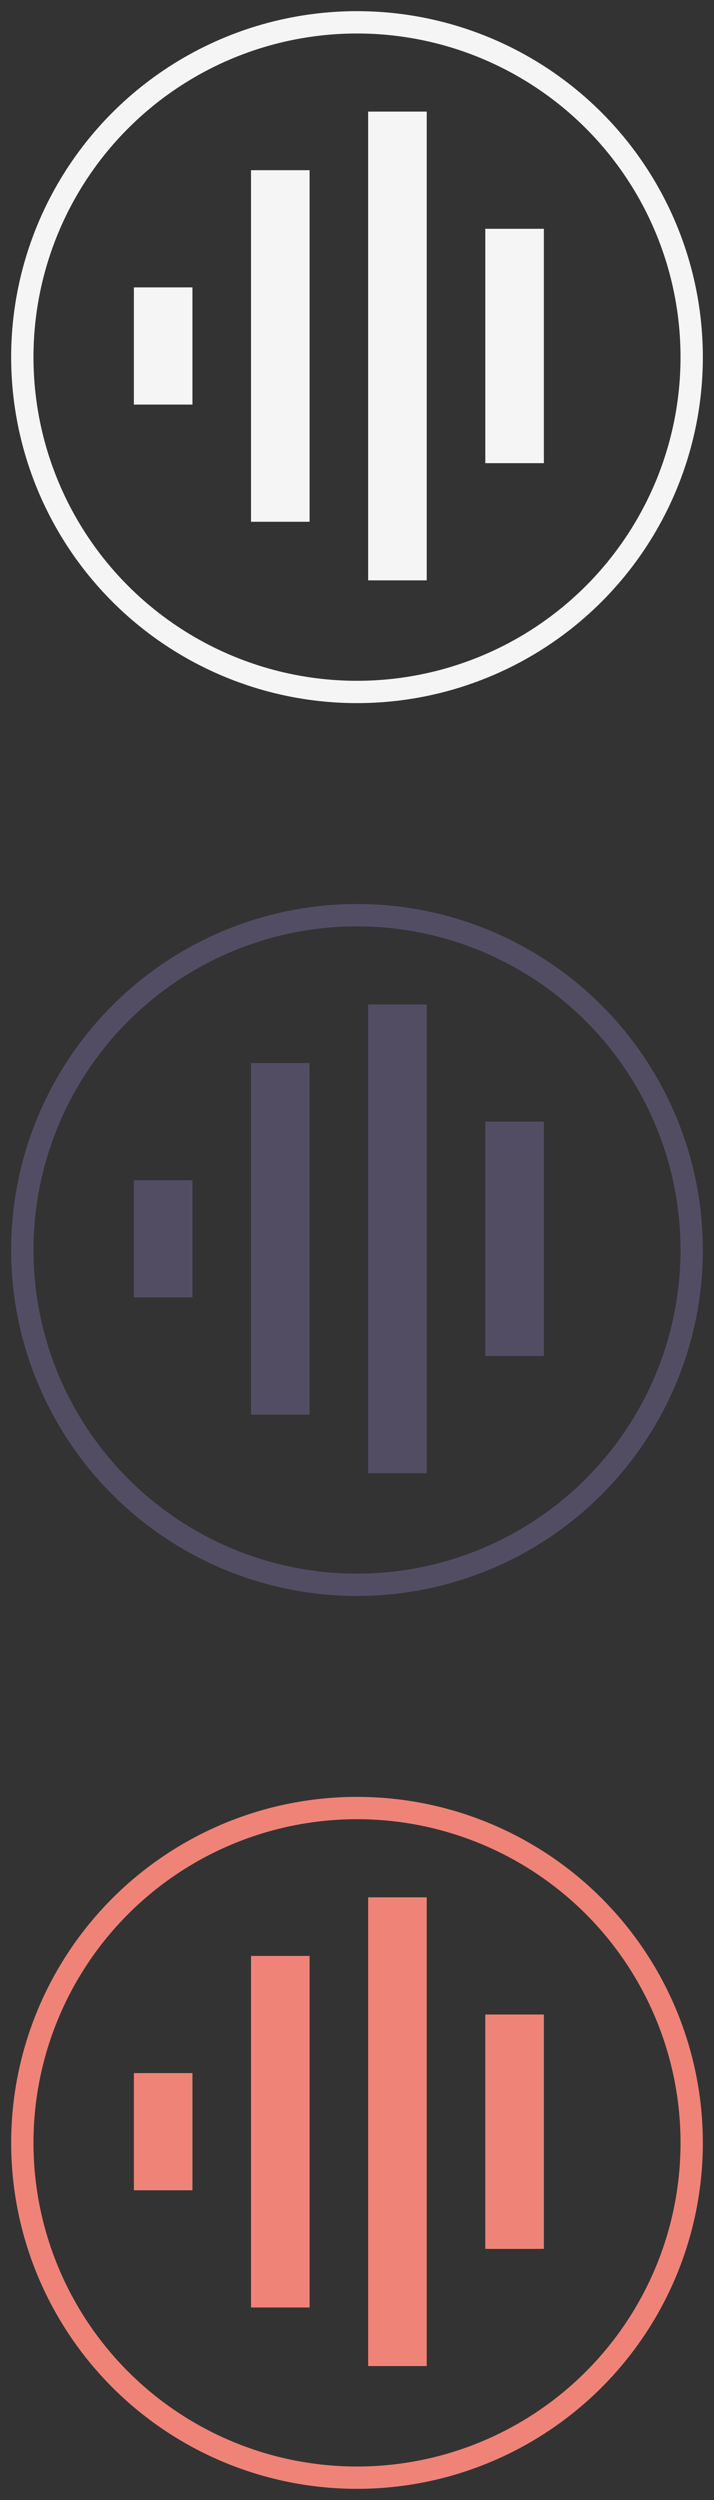
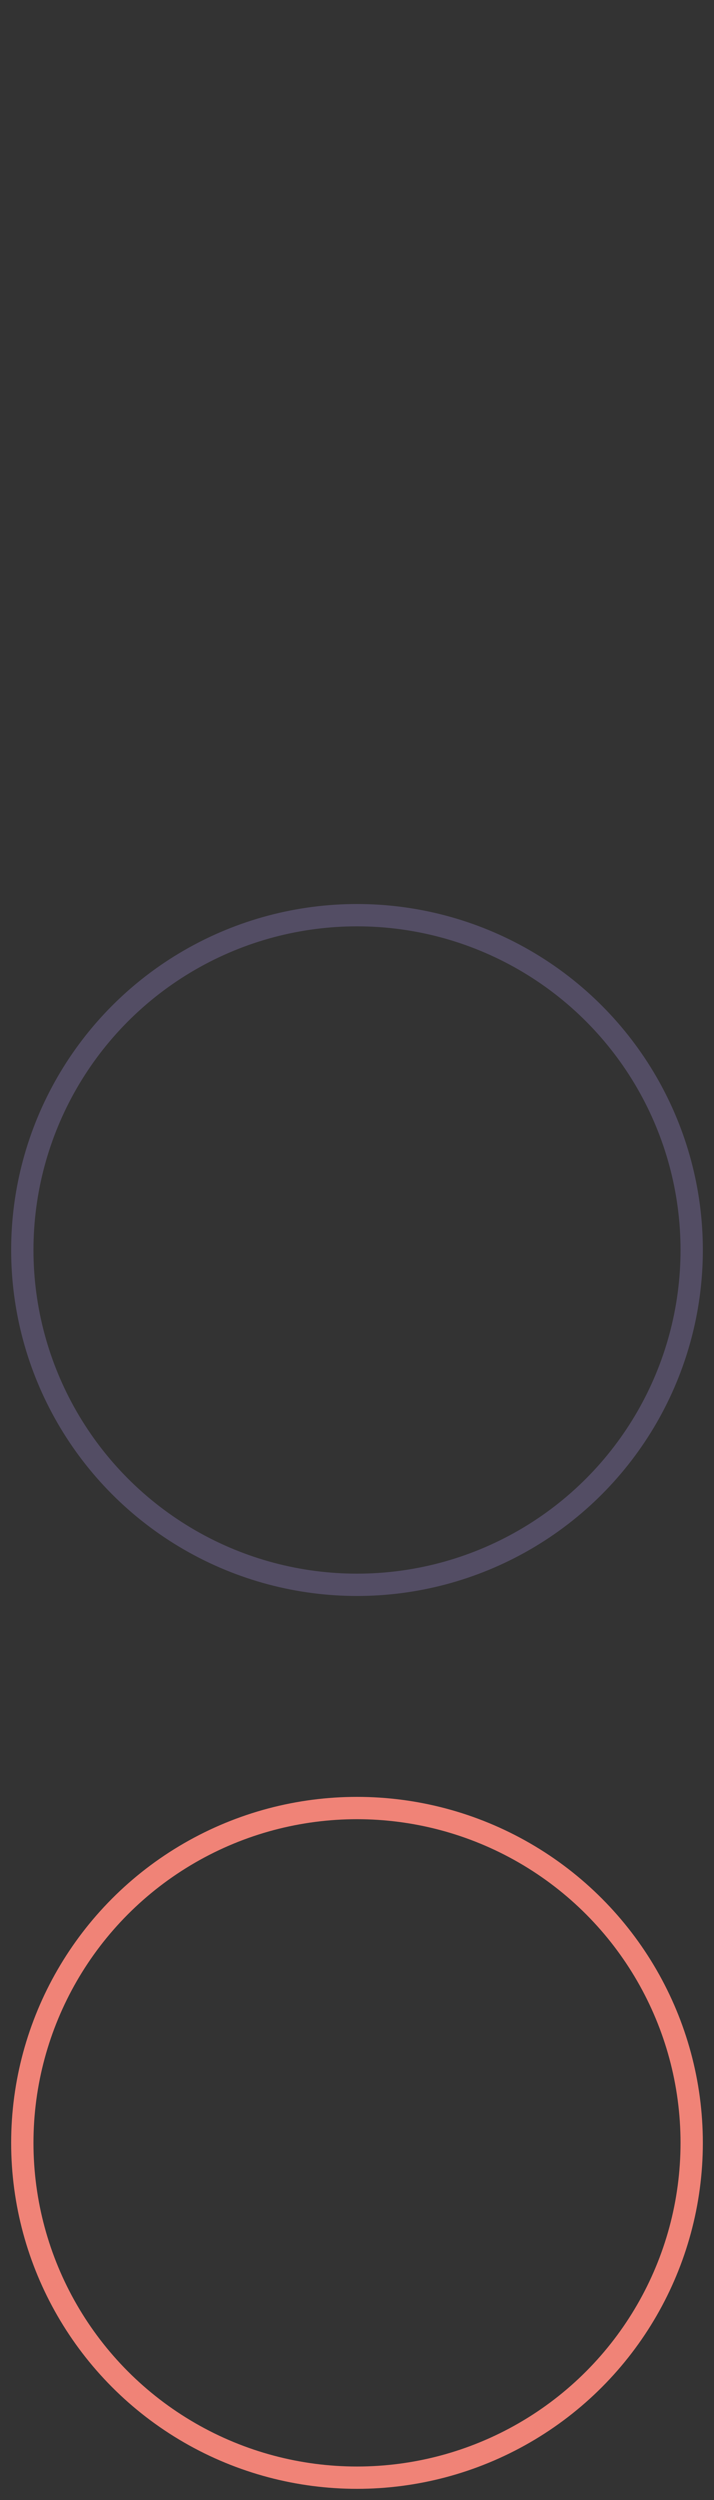
<svg xmlns="http://www.w3.org/2000/svg" width="32px" height="112px" viewBox="0 0 32 112" version="1.1">
  <rect x="0" y="0" width="32" height="112" fill="#333333" stroke="none" />
  <title>sb_view_process_audit</title>
  <desc>Created with Sketch.</desc>
  <defs />
  <g id="Page-1" stroke="none" stroke-width="1" fill="none" fill-rule="evenodd">
    <g id="sb_view_process_audit">
-       <ellipse id="Oval-7" stroke="#F5F5F5" cx="16" cy="16" rx="15" ry="15" />
-       <path d="M16.5,5 L16.5,26 L19.125,26 L19.125,5 L16.5,5 Z M11.25,7.625 L11.25,23.375 L13.875,23.375 L13.875,7.625 L11.25,7.625 Z M21.75,10.25 L21.75,20.75 L24.375,20.75 L24.375,10.25 L21.75,10.25 Z M6,12.875 L6,18.125 L8.625,18.125 L8.625,12.875 L6,12.875 Z" id="Page-1" fill="#F5F5F5" />
      <ellipse id="Oval-7" stroke="#534D64" cx="16" cy="56" rx="15" ry="15" />
-       <path d="M16.5,45 L16.5,66 L19.125,66 L19.125,45 L16.5,45 Z M11.25,47.625 L11.25,63.375 L13.875,63.375 L13.875,47.625 L11.25,47.625 Z M21.75,50.25 L21.75,60.75 L24.375,60.75 L24.375,50.25 L21.75,50.25 Z M6,52.875 L6,58.125 L8.625,58.125 L8.625,52.875 L6,52.875 Z" id="Page-1" fill="#534D64" />
      <ellipse id="Oval-7" stroke="#F08377" cx="16" cy="96" rx="15" ry="15" />
-       <path d="M16.5,85 L16.5,106 L19.125,106 L19.125,85 L16.5,85 Z M11.25,87.625 L11.25,103.375 L13.875,103.375 L13.875,87.625 L11.25,87.625 Z M21.75,90.25 L21.75,100.75 L24.375,100.75 L24.375,90.25 L21.75,90.25 Z M6,92.875 L6,98.125 L8.625,98.125 L8.625,92.875 L6,92.875 Z" id="Page-1" fill="#F08377" />
    </g>
  </g>
</svg>